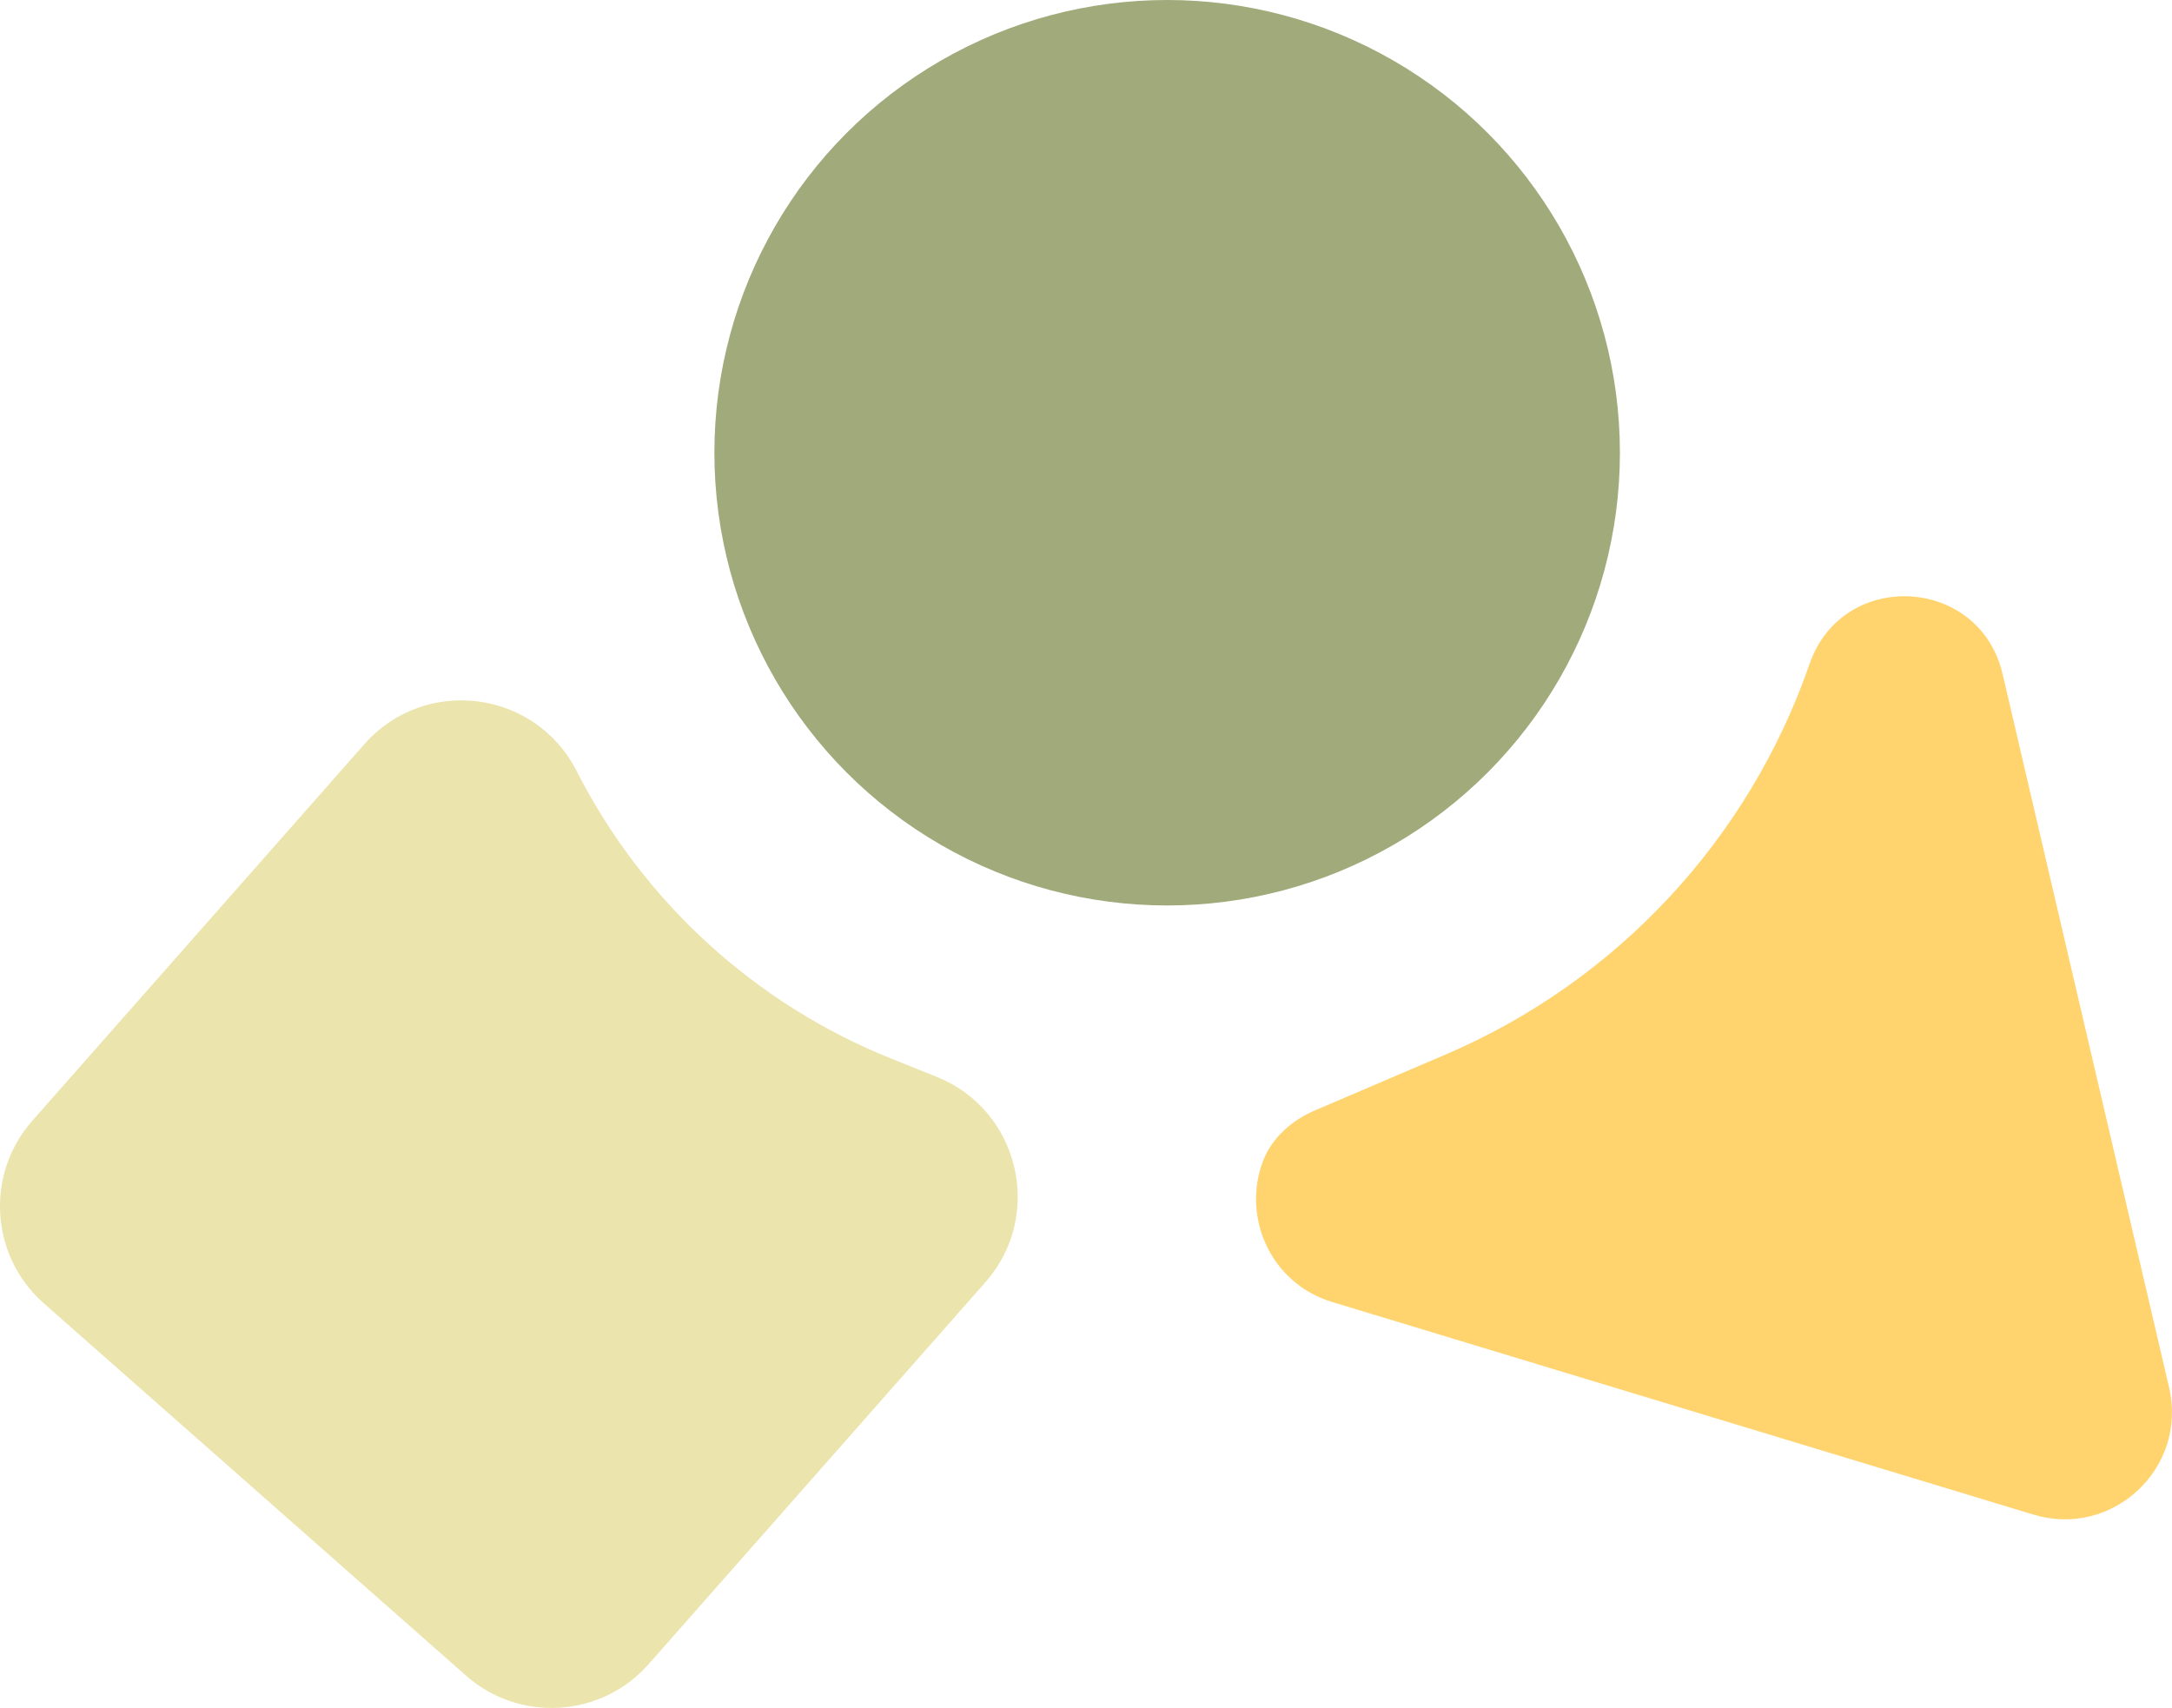
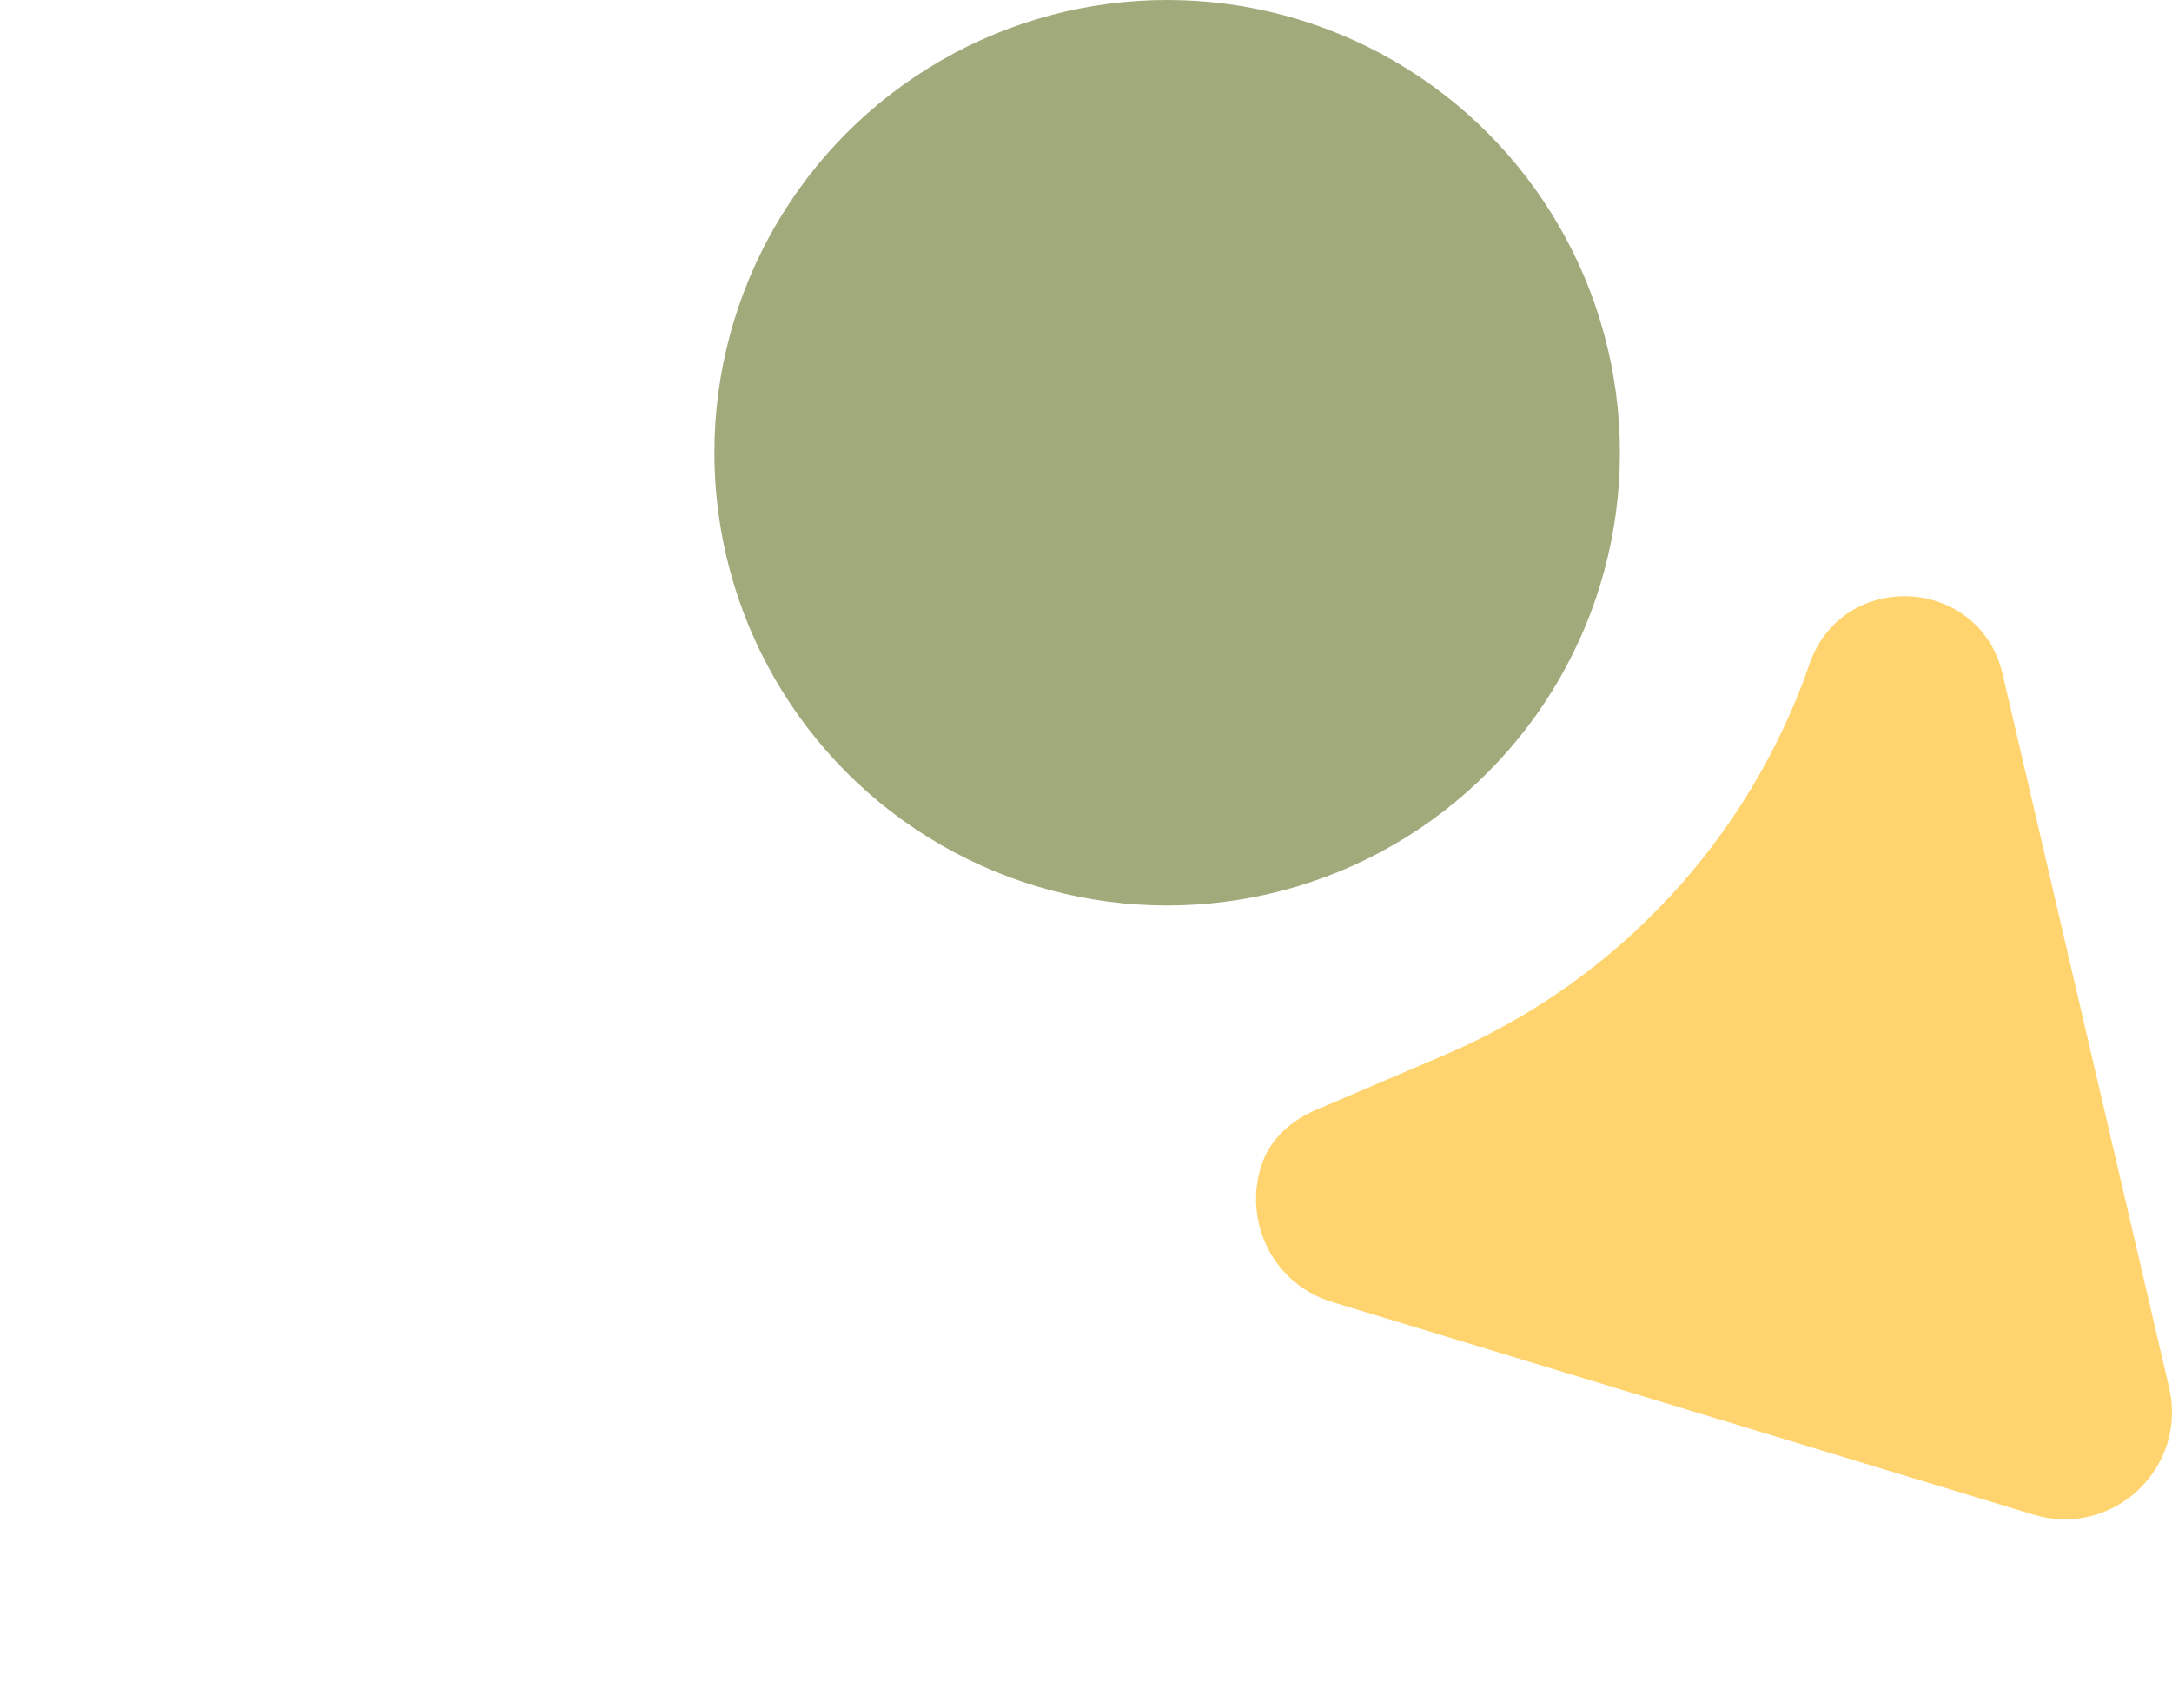
<svg xmlns="http://www.w3.org/2000/svg" id="Layer_1" viewBox="0 0 416.07 327.19">
  <defs>
    <style>.cls-1{fill:#ece4ad;}.cls-2{fill:#ffd46e;}.cls-3{fill:#a0aa7b;}</style>
  </defs>
  <circle class="cls-3" cx="223.58" cy="86.73" r="86.73" />
  <path class="cls-2" d="M415.51,265.81c3.6,15.41-10.84,28.93-25.98,24.34l-67.16-20.36-67.16-20.36c-11.99-3.64-17.31-16.47-13.26-27.03,1.71-4.47,5.56-7.81,9.96-9.69l25.02-10.7c32.74-14,58.05-41.17,69.71-74.82h0c6.32-18.26,32.59-16.89,36.98,1.93l15.95,68.35,15.95,68.35Z" />
-   <path class="cls-1" d="M89.28,321L8.39,249.67c-10.26-9.05-11.25-24.71-2.2-34.97l63.61-72.14c11.57-13.12,32.71-10.45,40.66,5.14h0c12.78,25.07,34.21,44.65,60.33,55.12l8.61,3.45c15.88,6.37,20.68,26.53,9.36,39.37l-64.51,73.16c-9.05,10.26-24.71,11.25-34.97,2.2Z" />
</svg>